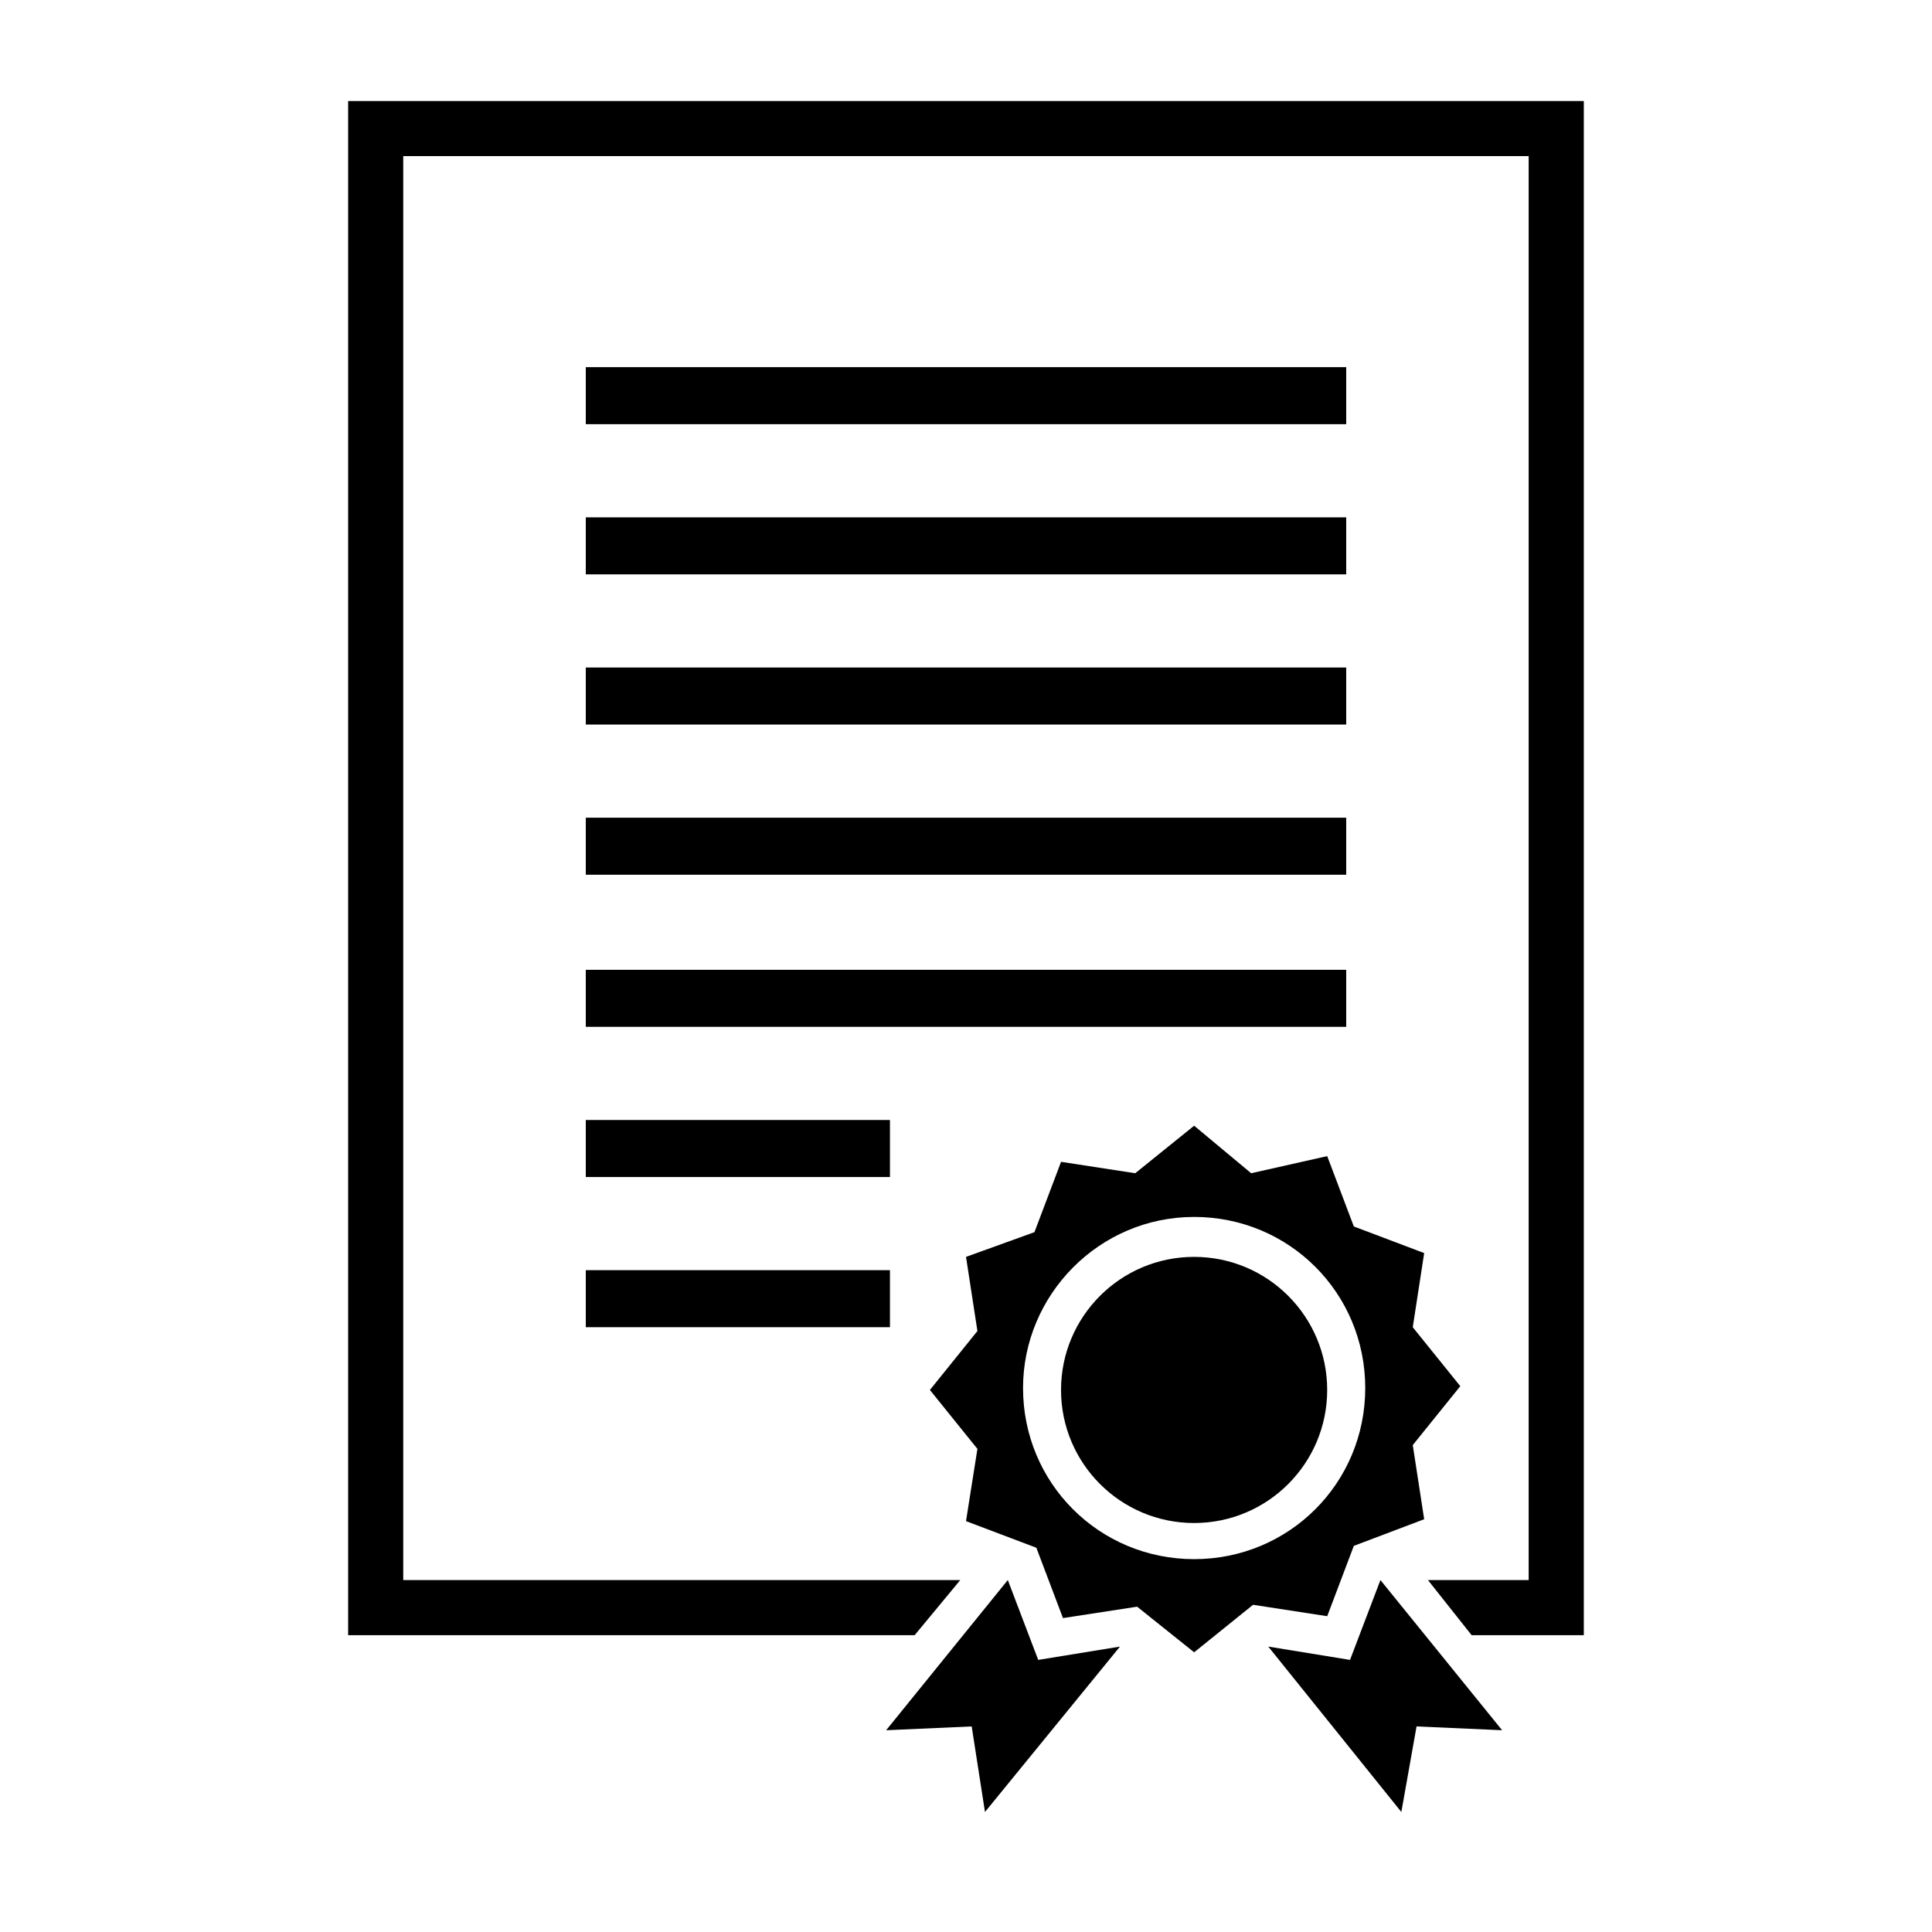
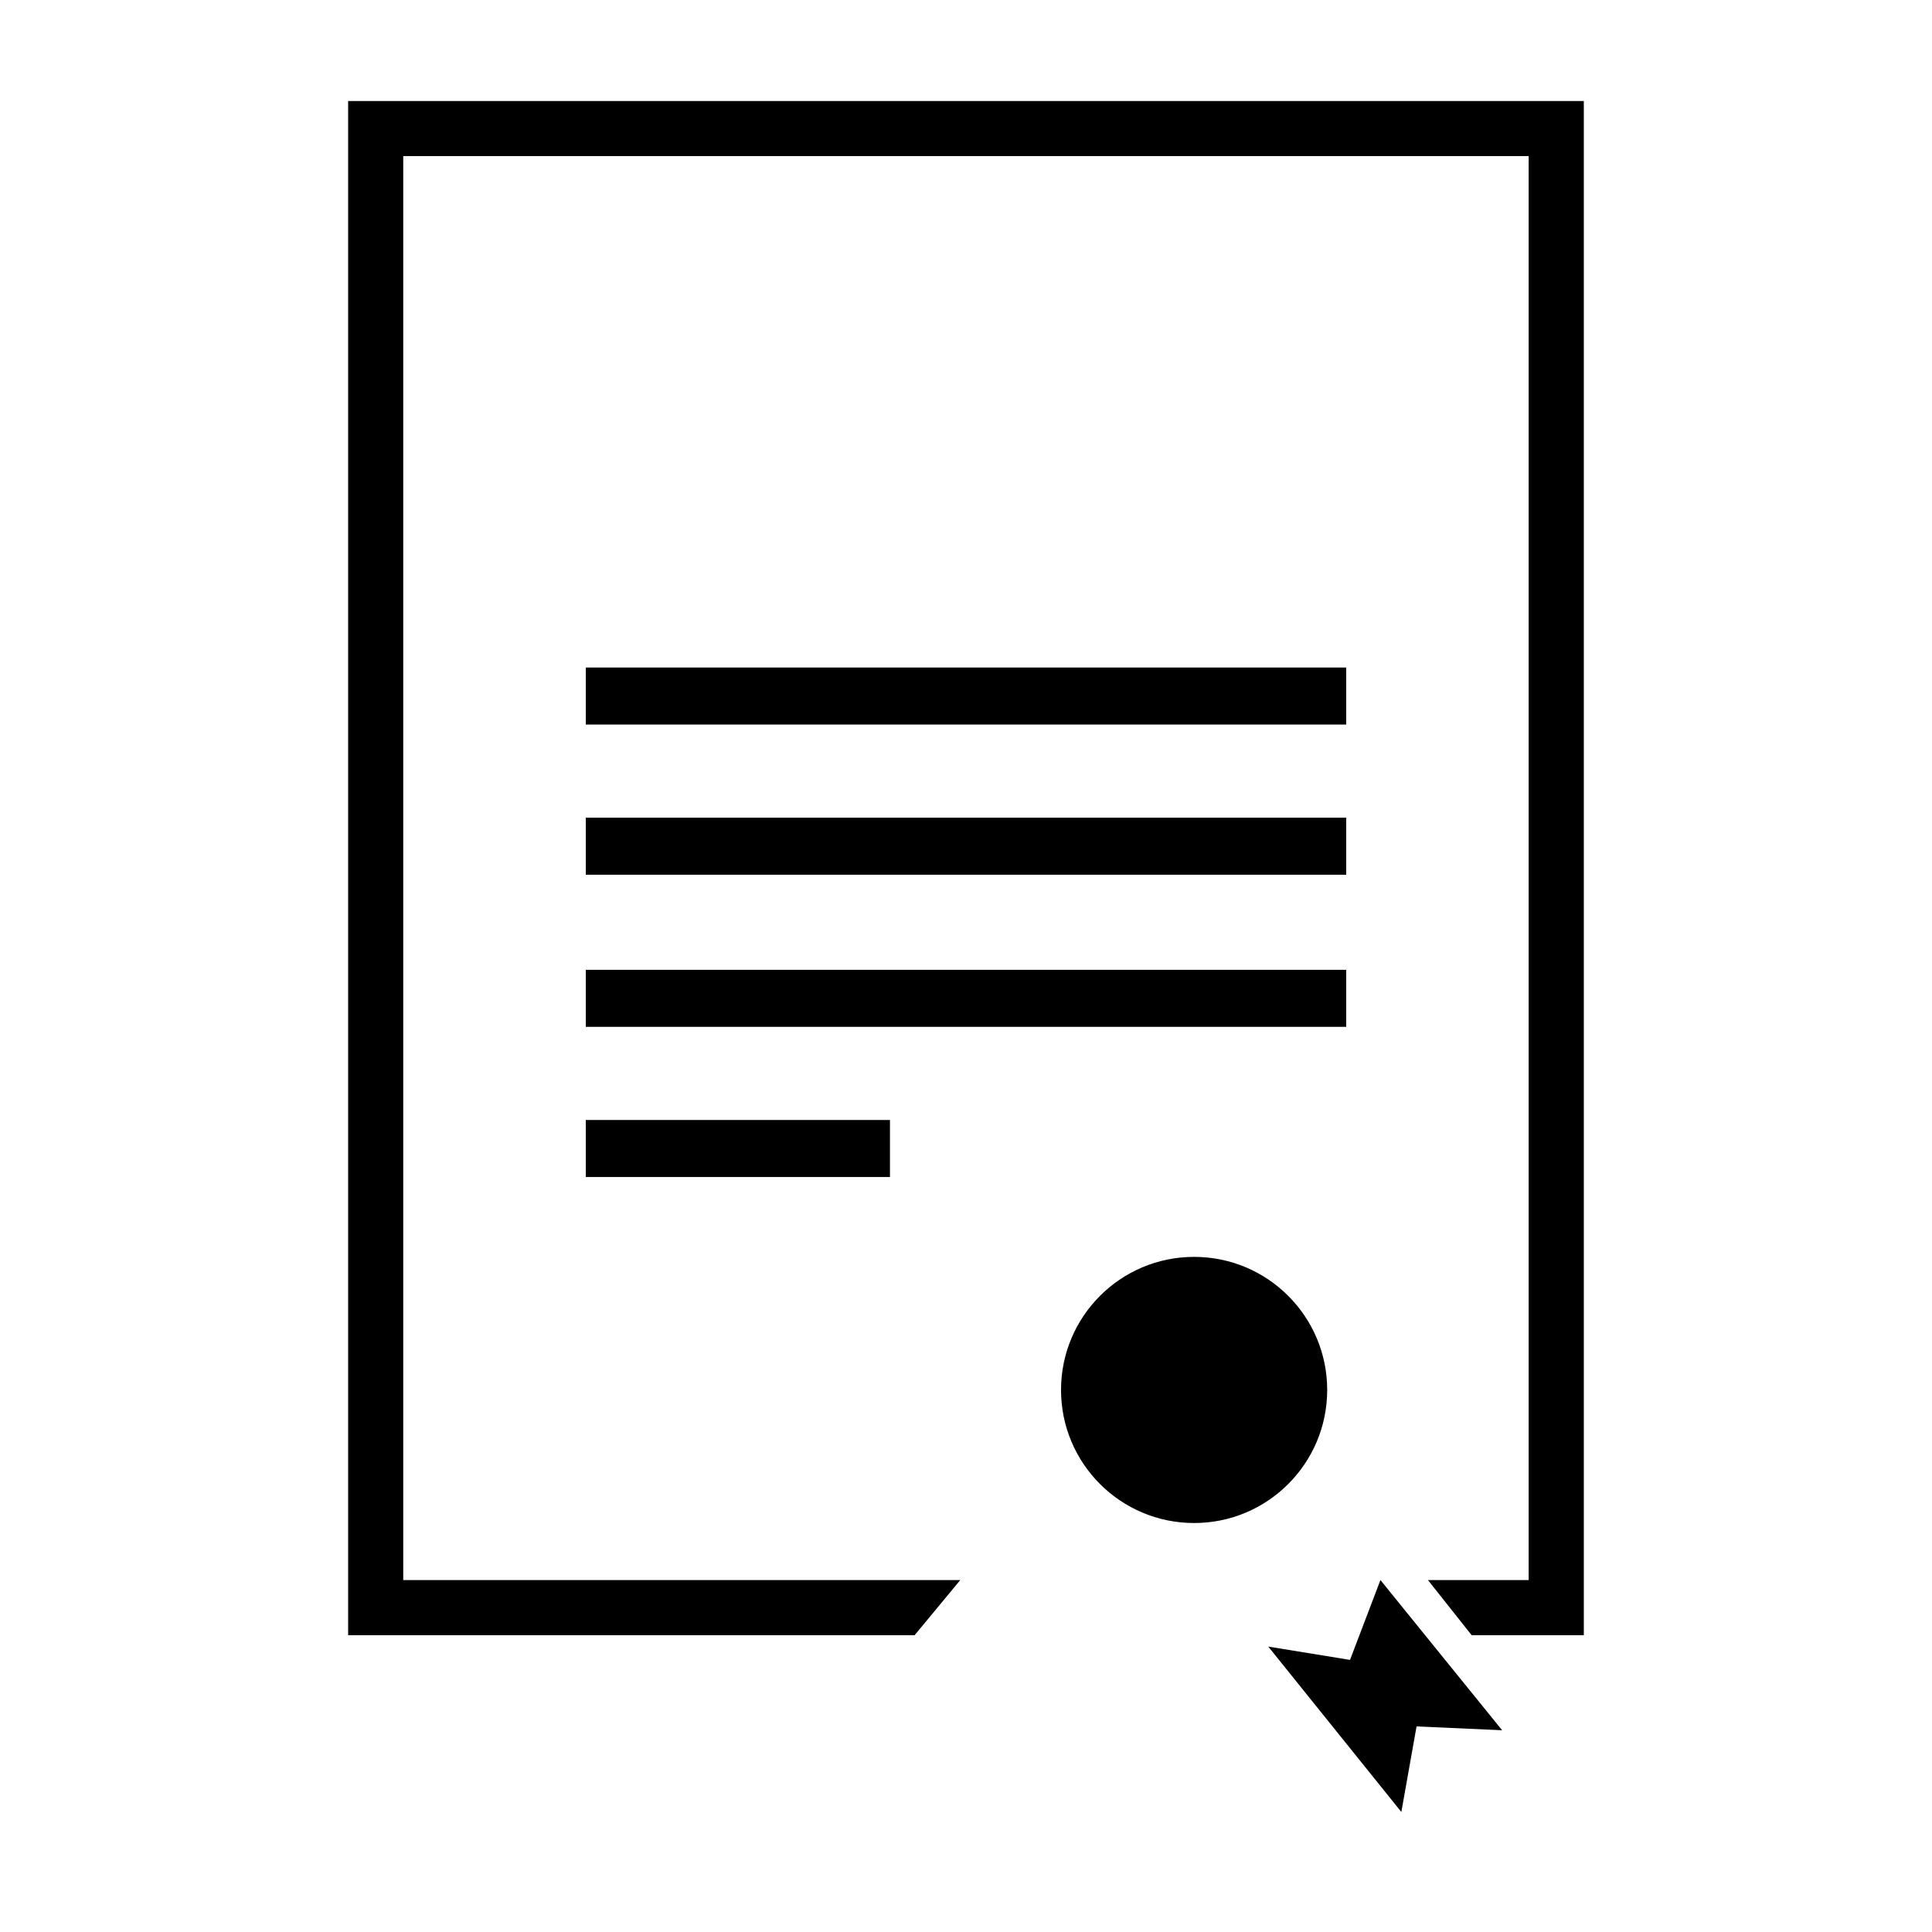
<svg xmlns="http://www.w3.org/2000/svg" fill="#000000" width="800px" height="800px" version="1.1" viewBox="144 144 512 512">
  <g>
    <path d="m501.77 583.89-21.664-3.527 35.266 43.832 4.031-22.672 22.672 1.008-32.246-39.801z" />
-     <path d="m419.14 583.89-8.062-21.16-32.242 39.801 22.672-1.008 3.523 22.672 35.773-43.832z" />
-     <path d="m460.46 581.88 15.617-12.594 19.648 3.023 7.055-18.641 18.641-7.055-3.023-19.648 12.594-15.617-12.594-15.621 3.023-19.648-18.641-7.055-7.055-18.641-20.152 4.535-15.113-12.594-15.617 12.594-19.652-3.023-7.051 18.641-18.137 6.551 3.023 19.648-12.594 15.617 12.594 15.617-3.023 19.145 18.641 7.055 7.055 18.641 19.648-3.023zm0-115.38c25.191 0 45.344 20.152 45.344 45.344s-20.152 45.344-45.344 45.344c-25.191 0-45.344-20.152-45.344-45.344 0-24.688 20.152-45.344 45.344-45.344z" />
    <path d="m495.72 512.35c0 19.477-15.789 35.266-35.266 35.266-19.48 0-35.27-15.789-35.27-35.266 0-19.477 15.789-35.266 35.27-35.266 19.477 0 35.266 15.789 35.266 35.266" />
    <path d="m236.26 170.77v406.57h150.13l12.094-14.609h-147.62v-377.36h298.25v377.36h-26.699l11.586 14.609h29.727v-406.57z" />
-     <path d="m299.24 241.3h201.52v15.113h-201.52z" />
-     <path d="m299.24 281.1h201.52v15.113h-201.52z" />
    <path d="m299.24 320.9h201.52v15.113h-201.52z" />
    <path d="m299.24 360.7h201.52v15.113h-201.52z" />
    <path d="m299.24 401.01h201.52v15.113h-201.52z" />
    <path d="m299.24 440.81h80.609v15.113h-80.609z" />
-     <path d="m299.24 480.61h80.609v15.113h-80.609z" />
  </g>
</svg>